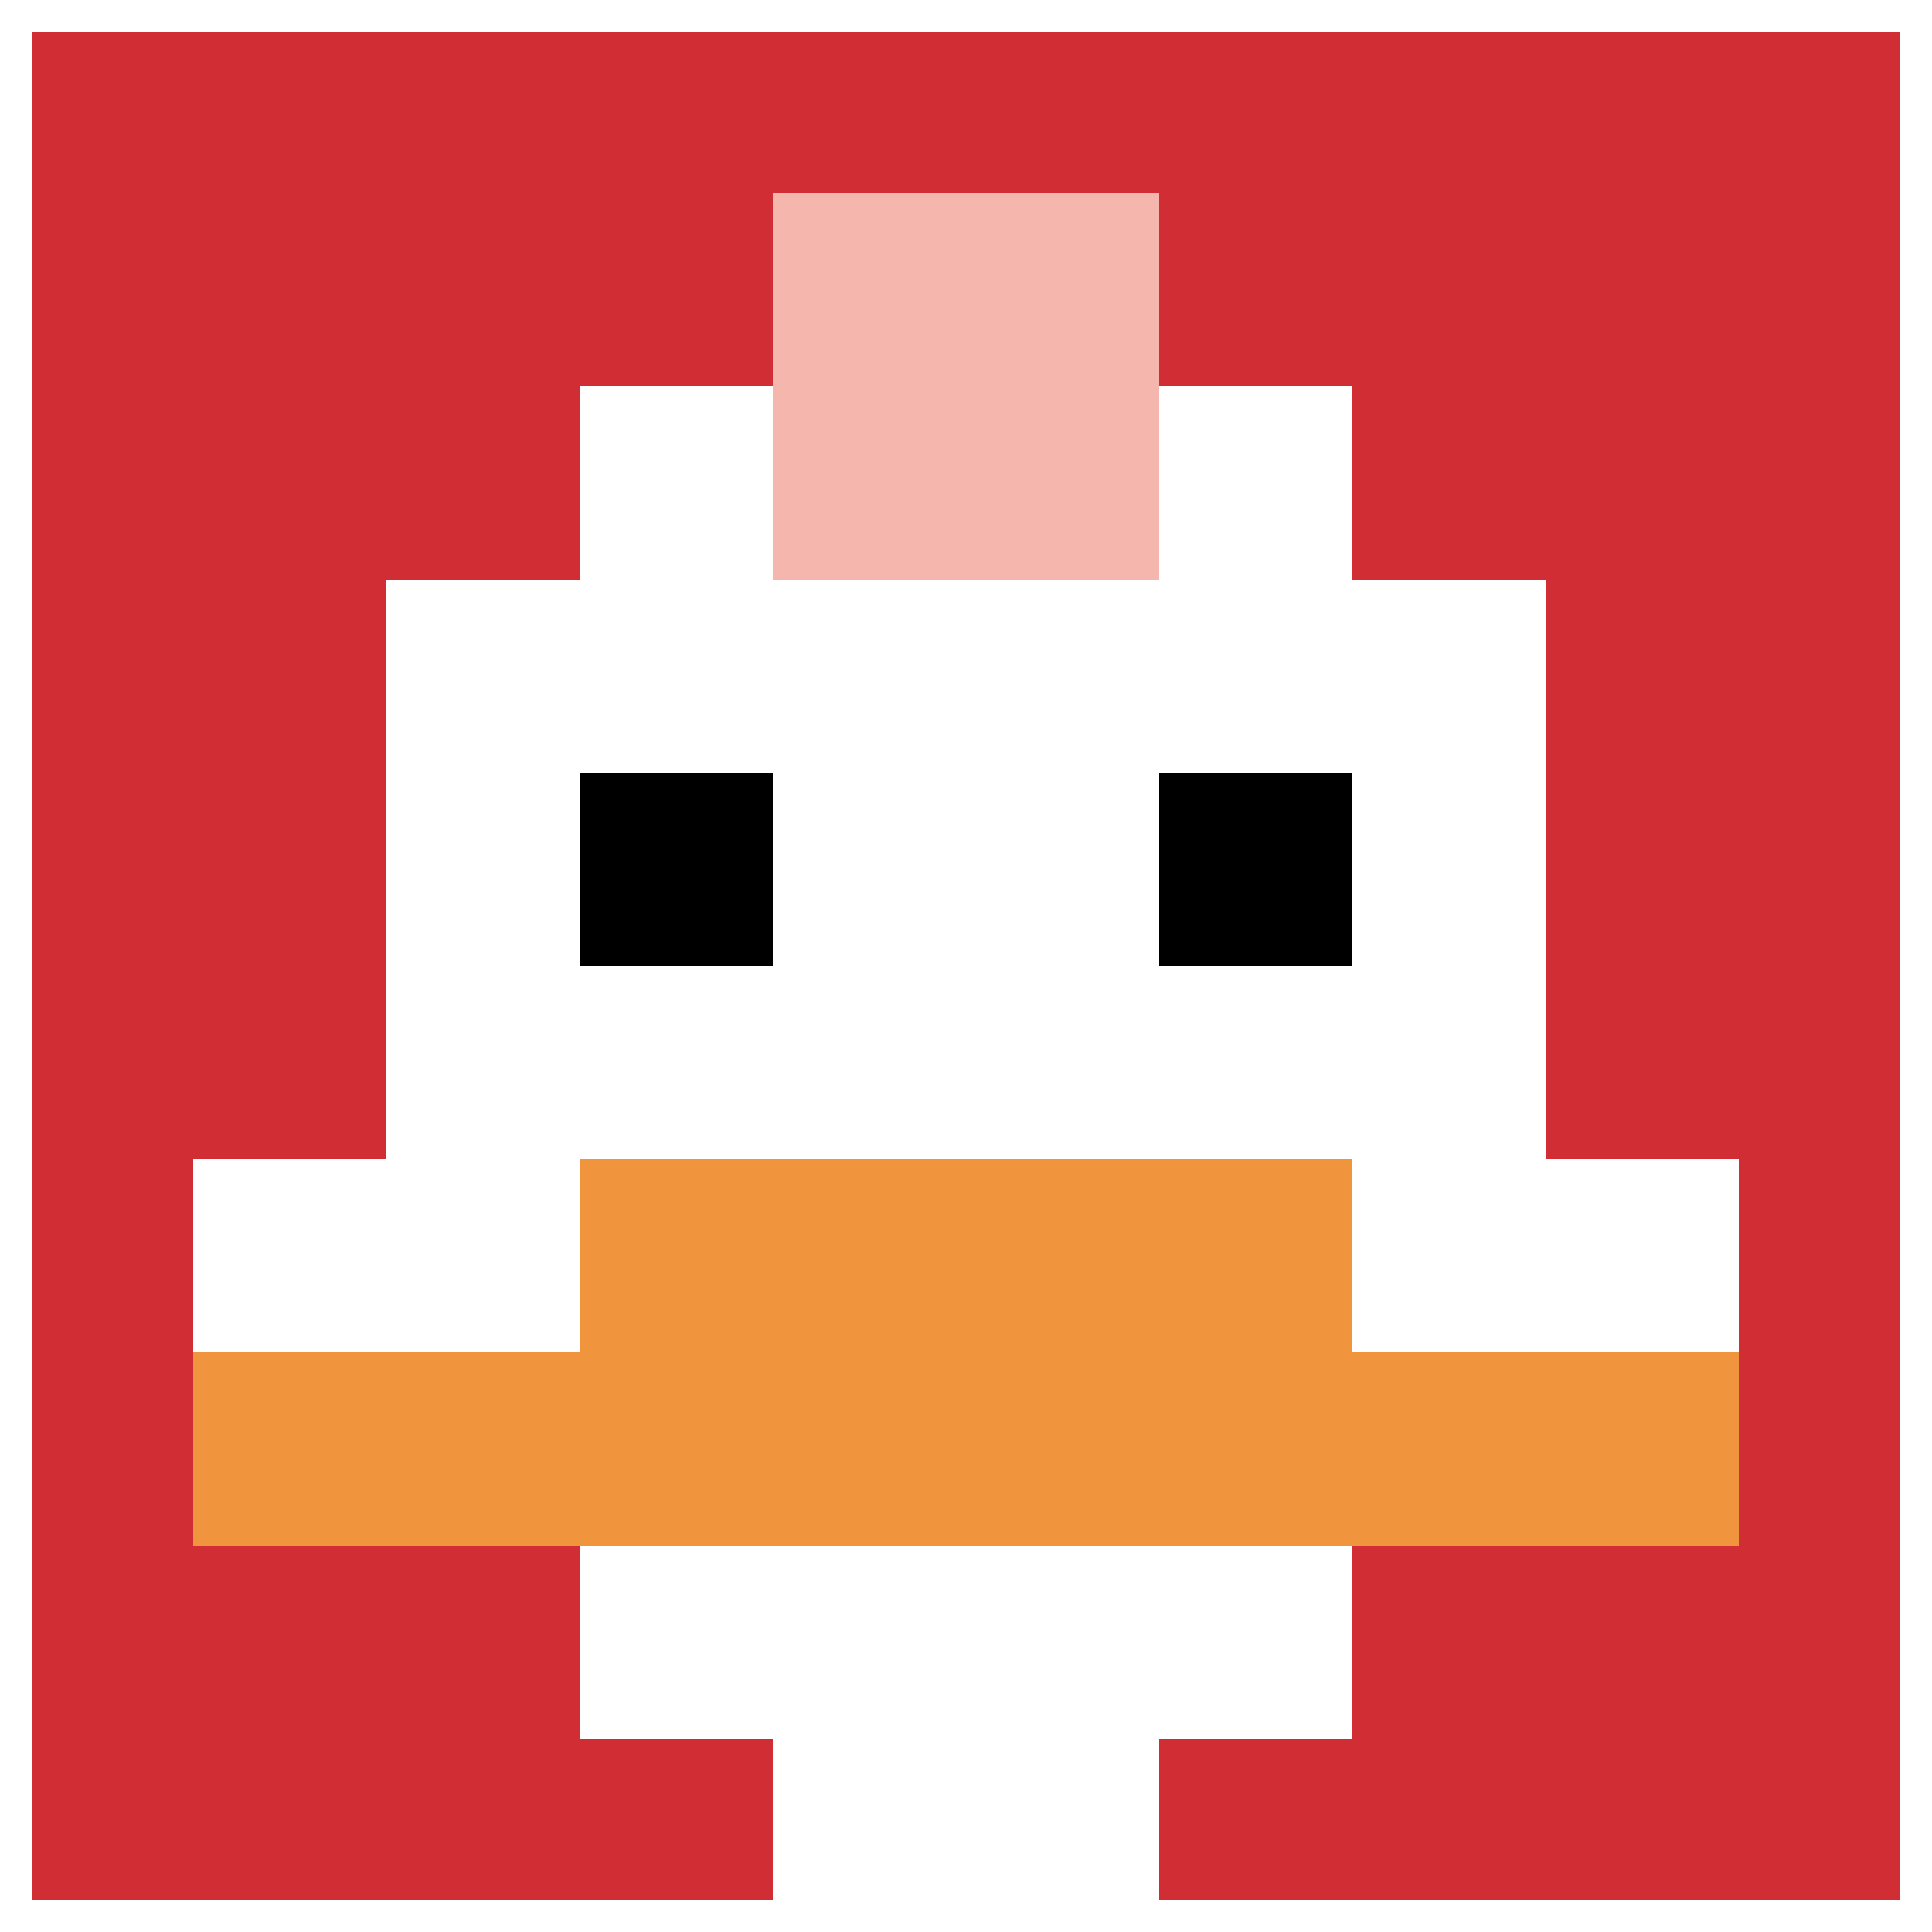
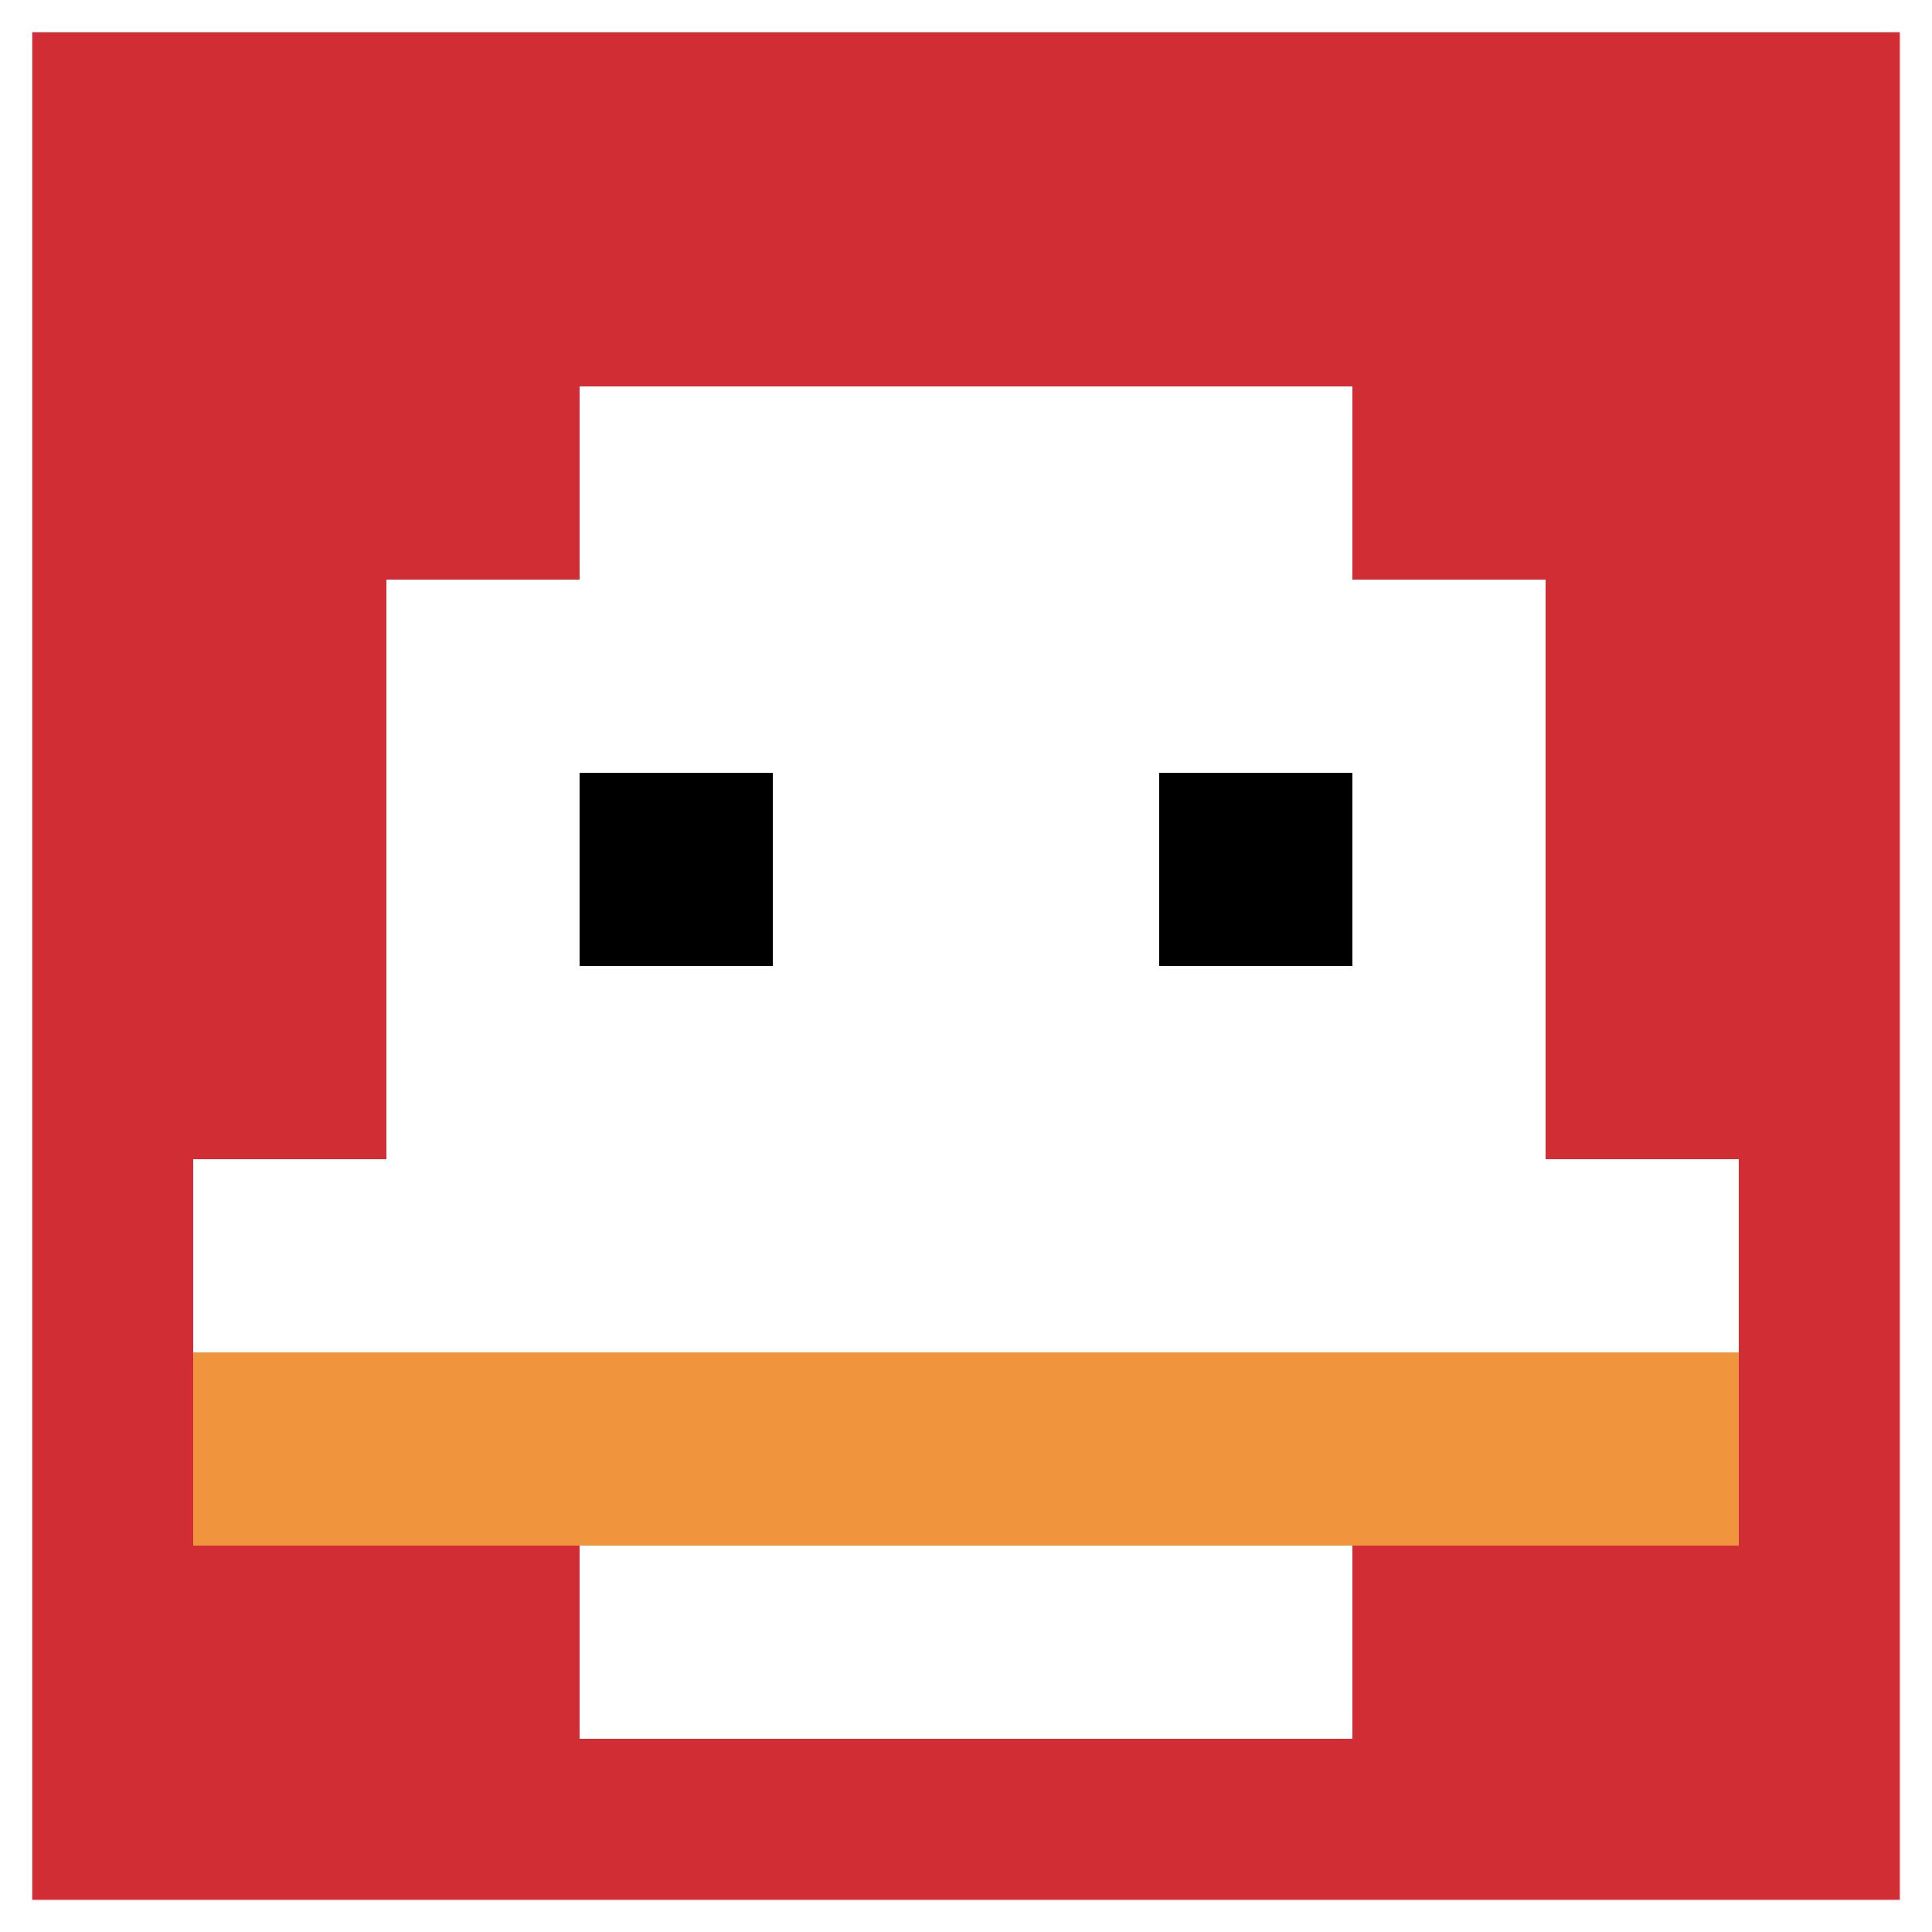
<svg xmlns="http://www.w3.org/2000/svg" version="1.1" width="500" height="500">
  <title>'goose-pfp-684385' by Dmitri Cherniak</title>
  <desc>seed=684385
backgroundColor=#ffffff
padding=20
innerPadding=0
timeout=500
dimension=1
border=true
Save=function(){return n.handleSave()}
frame=1254

Rendered at Wed Oct 04 2023 15:42:50 GMT+1100 (Australian Eastern Daylight Time)
Generated in &lt;1ms
</desc>
  <defs />
  <rect width="100%" height="100%" fill="#ffffff" />
  <g>
    <g id="0-0">
      <rect x="0" y="0" height="500" width="500" fill="#D12D35" />
      <g>
        <rect id="0-0-3-2-4-7" x="150" y="100" width="200" height="350" fill="#ffffff" />
        <rect id="0-0-2-3-6-5" x="100" y="150" width="300" height="250" fill="#ffffff" />
-         <rect id="0-0-4-8-2-2" x="200" y="400" width="100" height="100" fill="#ffffff" />
        <rect id="0-0-1-6-8-1" x="50" y="300" width="400" height="50" fill="#ffffff" />
        <rect id="0-0-1-7-8-1" x="50" y="350" width="400" height="50" fill="#F0943E" />
-         <rect id="0-0-3-6-4-2" x="150" y="300" width="200" height="100" fill="#F0943E" />
        <rect id="0-0-3-4-1-1" x="150" y="200" width="50" height="50" fill="#000000" />
        <rect id="0-0-6-4-1-1" x="300" y="200" width="50" height="50" fill="#000000" />
-         <rect id="0-0-4-1-2-2" x="200" y="50" width="100" height="100" fill="#F4B6AD" />
      </g>
      <rect x="0" y="0" stroke="white" stroke-width="16.667" height="500" width="500" fill="none" />
    </g>
  </g>
</svg>